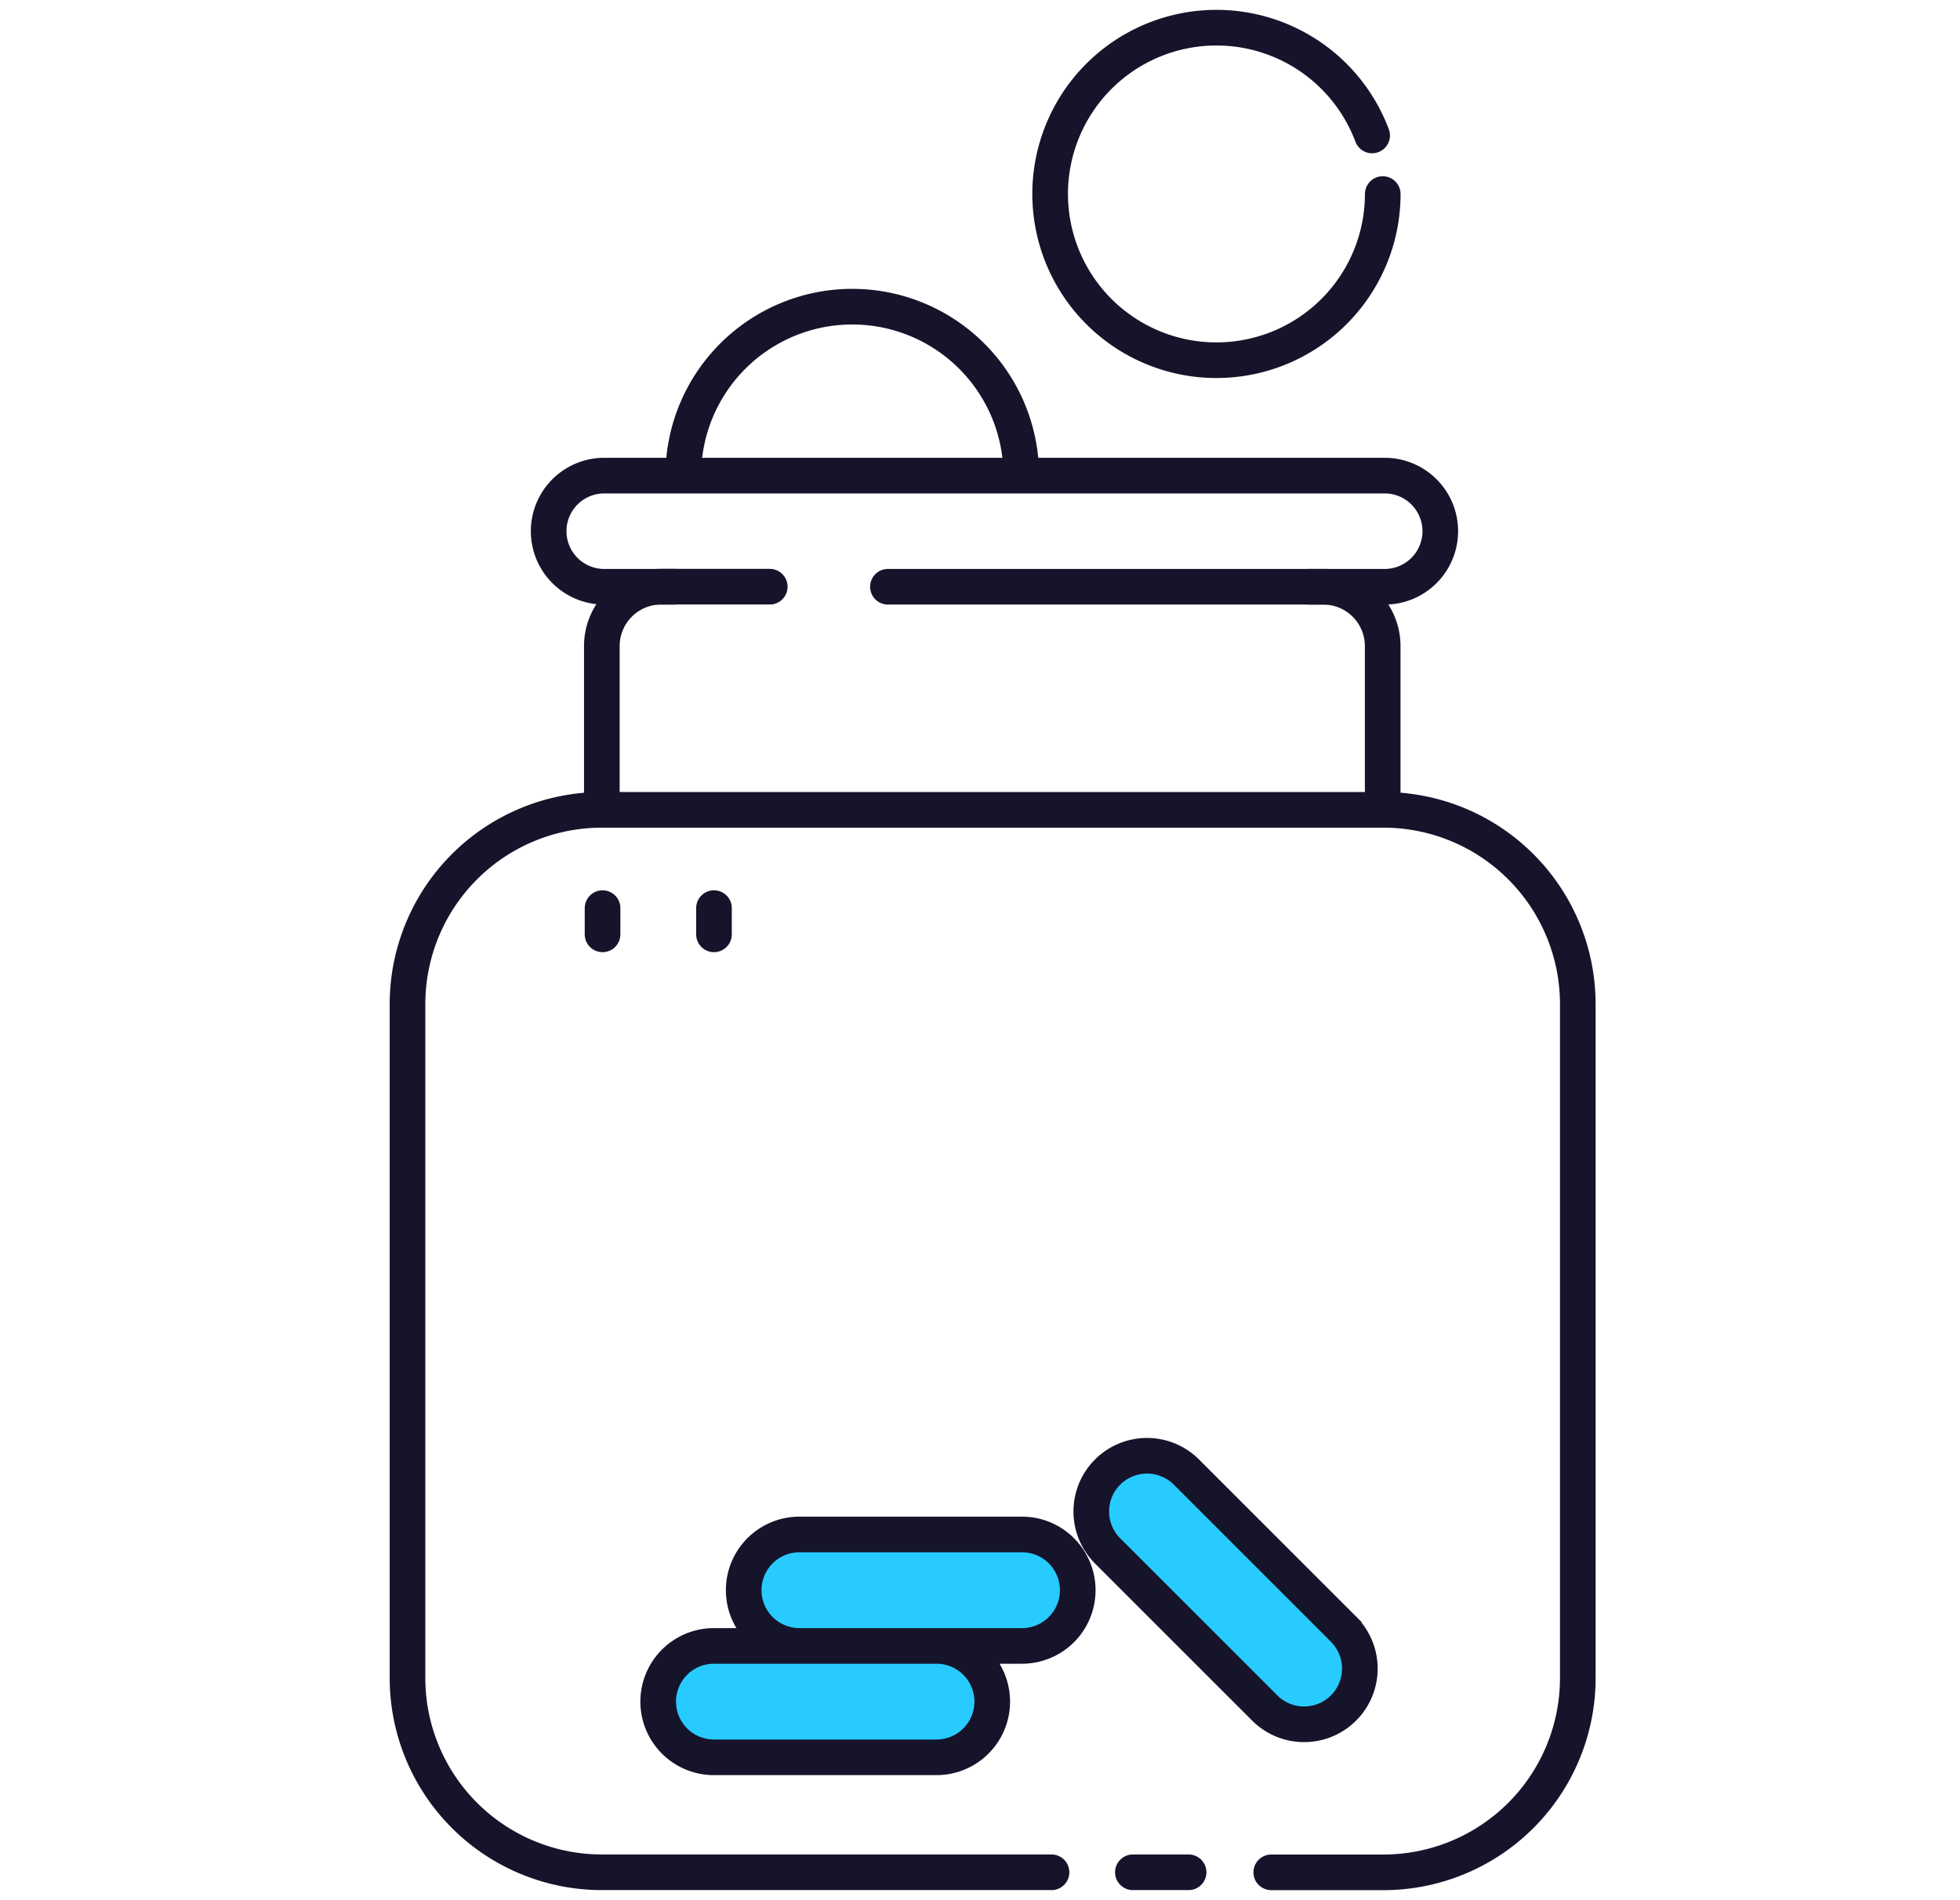
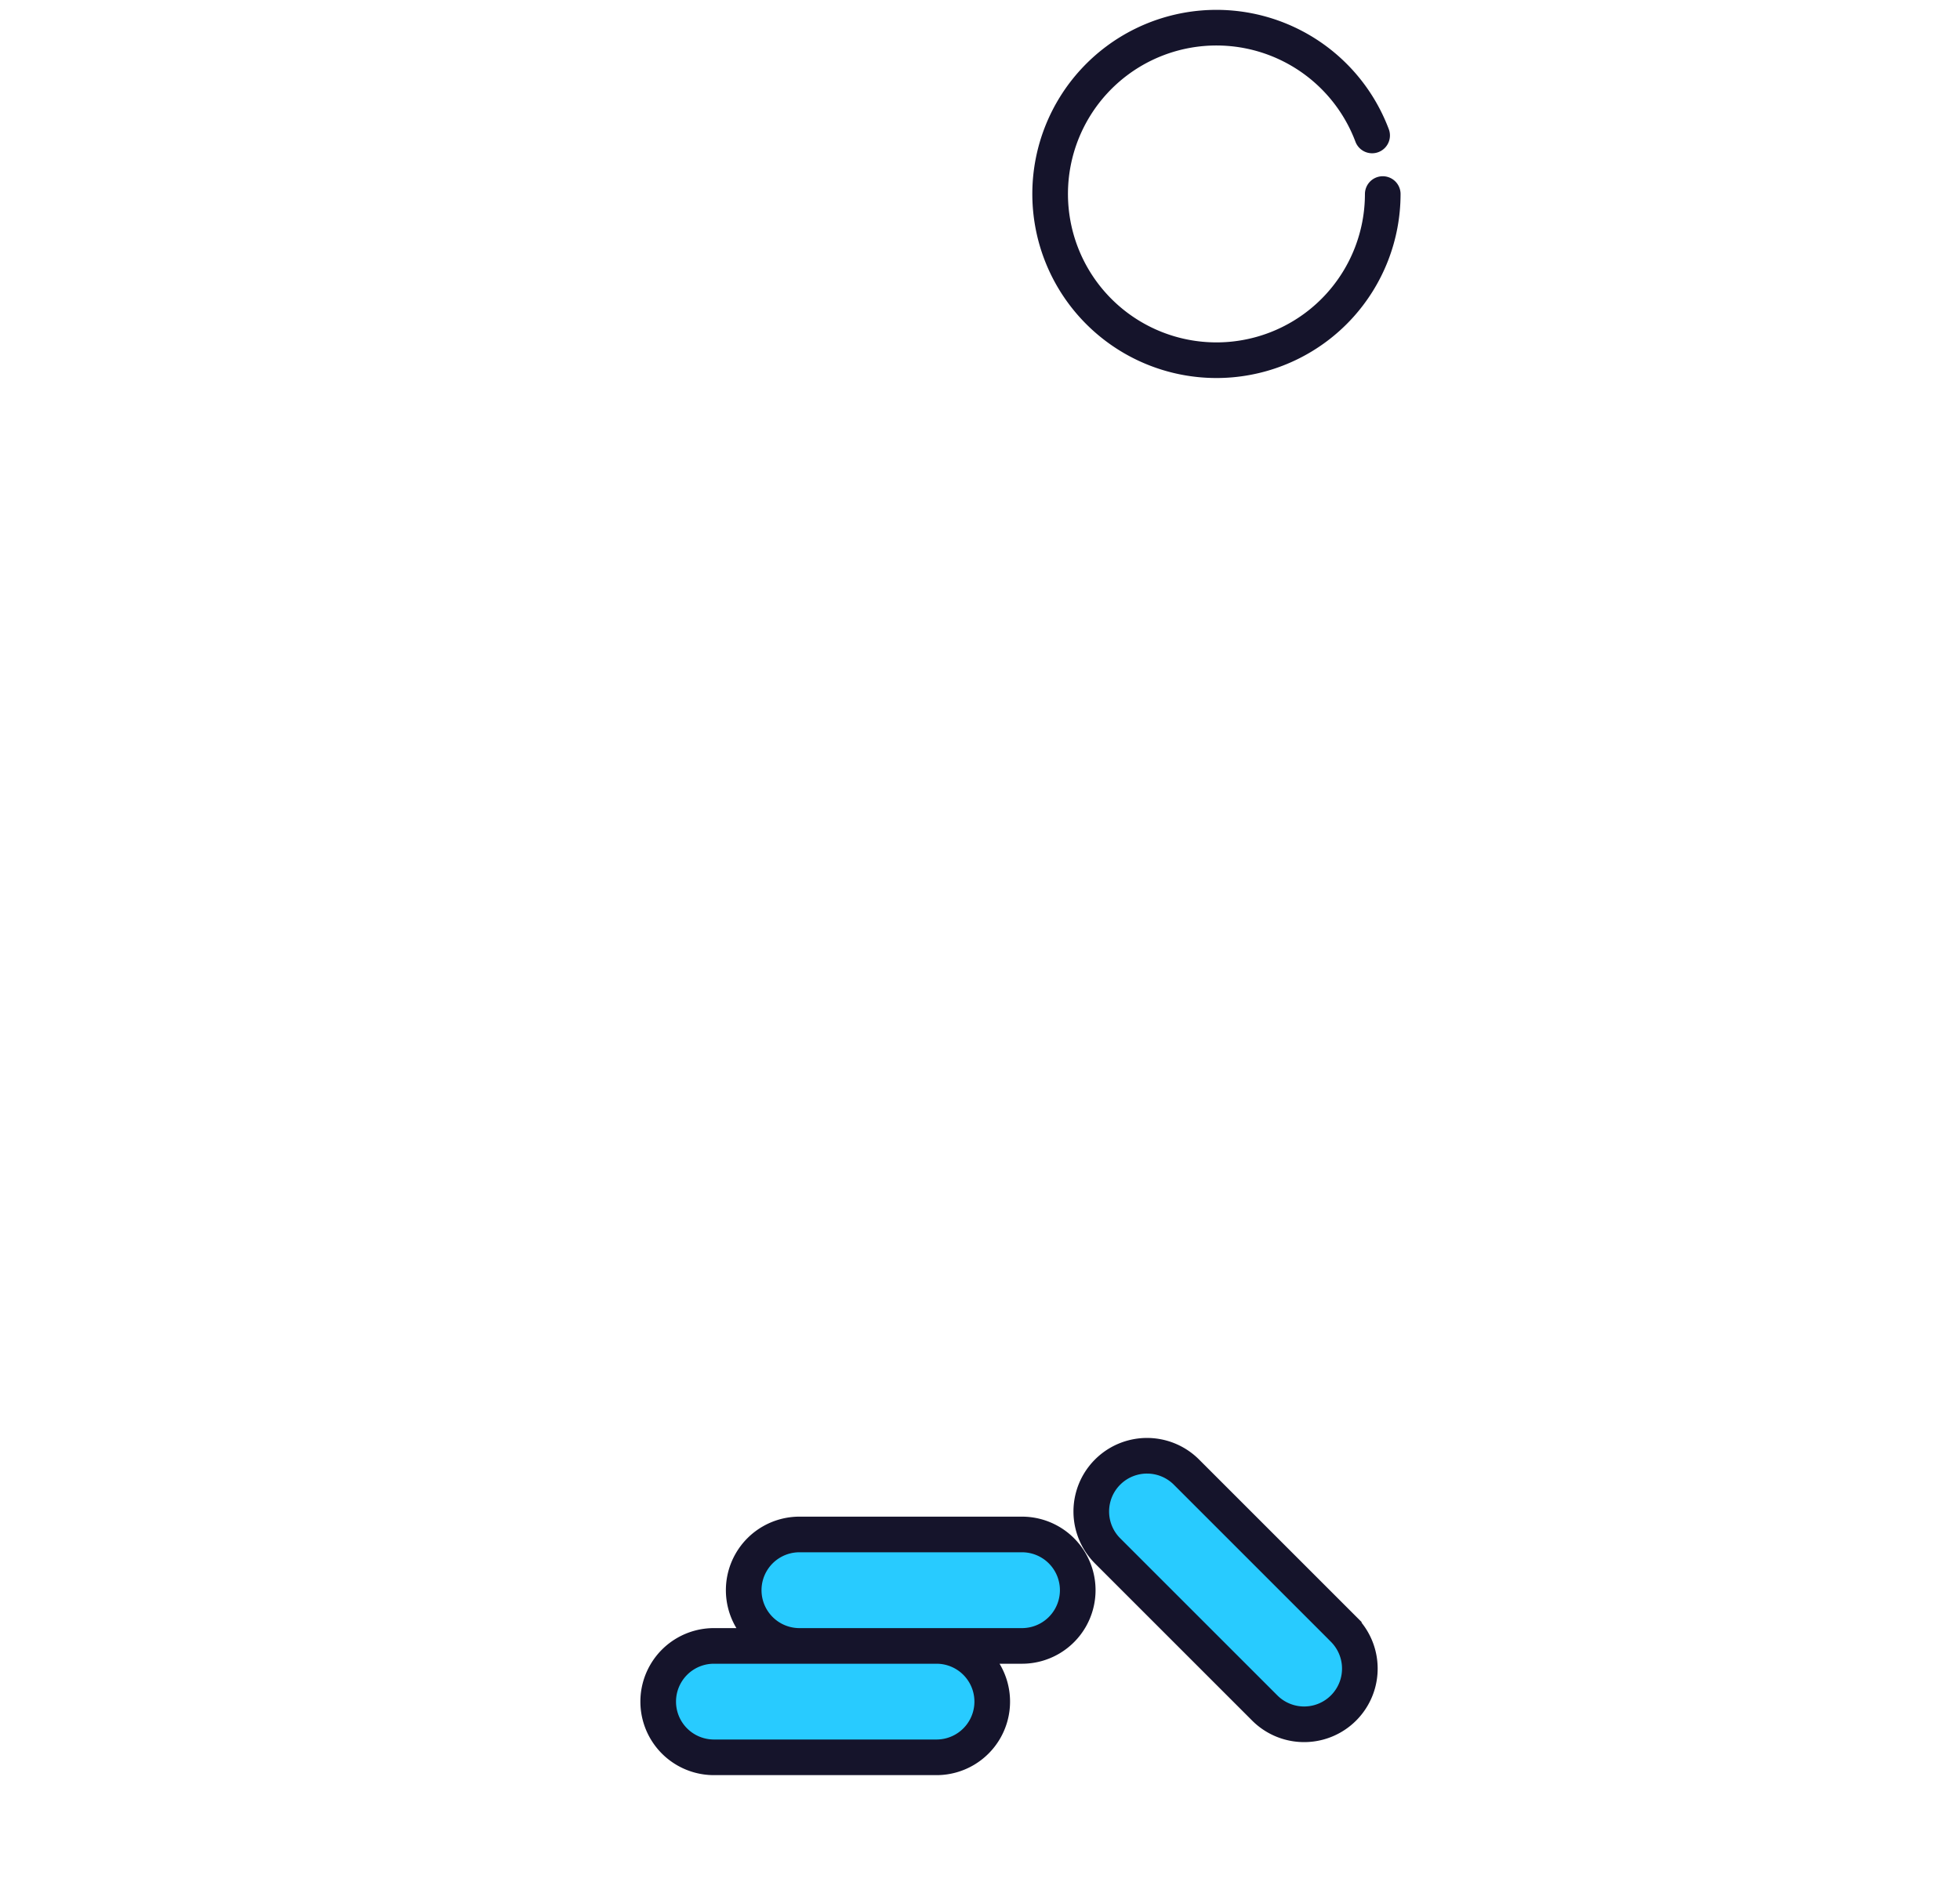
<svg xmlns="http://www.w3.org/2000/svg" width="33" height="32" fill="none" viewBox="0 0 33 32">
-   <path stroke="#15142B" stroke-linecap="round" stroke-miterlimit="10" stroke-width=".6" d="M17.704 31.53h-7.57a3.273 3.273 0 0 1-3.273-3.272V16.91a3.273 3.273 0 0 1 3.272-3.272h13.159a3.273 3.273 0 0 1 3.273 3.272v11.348a3.273 3.273 0 0 1-3.273 3.273h-1.888m-1.392-.001h-.938M14.95 9.881h7.33a1 1 0 0 1 1 1v2.757m-13.147 0V10.88a1 1 0 0 1 1-1h1.827" />
-   <path stroke="#15142B" stroke-miterlimit="10" stroke-width=".6" d="M11.383 9.881h-1.24a.936.936 0 0 1 0-1.871h13.14a.936.936 0 1 1 0 1.871h-1.27" />
-   <path stroke="#15142B" stroke-miterlimit="10" stroke-width=".6" d="M17.195 8.01a2.845 2.845 0 0 0-5.691 0" />
  <path stroke="#15142B" stroke-linecap="round" stroke-miterlimit="10" stroke-width=".6" d="M23.102 2.281a2.8 2.8 0 1 0 .179.987" />
  <path fill="#28CBFF" stroke="#15142B" stroke-miterlimit="10" stroke-width=".6" d="M15.769 27.718H12.02a.938.938 0 0 0 0 1.876h3.748a.938.938 0 0 0 0-1.876zm1.437-1.877H13.46a.938.938 0 1 0 0 1.877h3.747a.938.938 0 0 0 0-1.877zm5.419 1.599-2.65-2.65a.938.938 0 1 0-1.326 1.328l2.65 2.65a.938.938 0 0 0 1.326-1.327z" />
-   <path stroke="#15142B" stroke-linecap="round" stroke-miterlimit="10" stroke-width=".6" d="M10.145 15.293v.442m1.876-.442v.442" />
</svg>